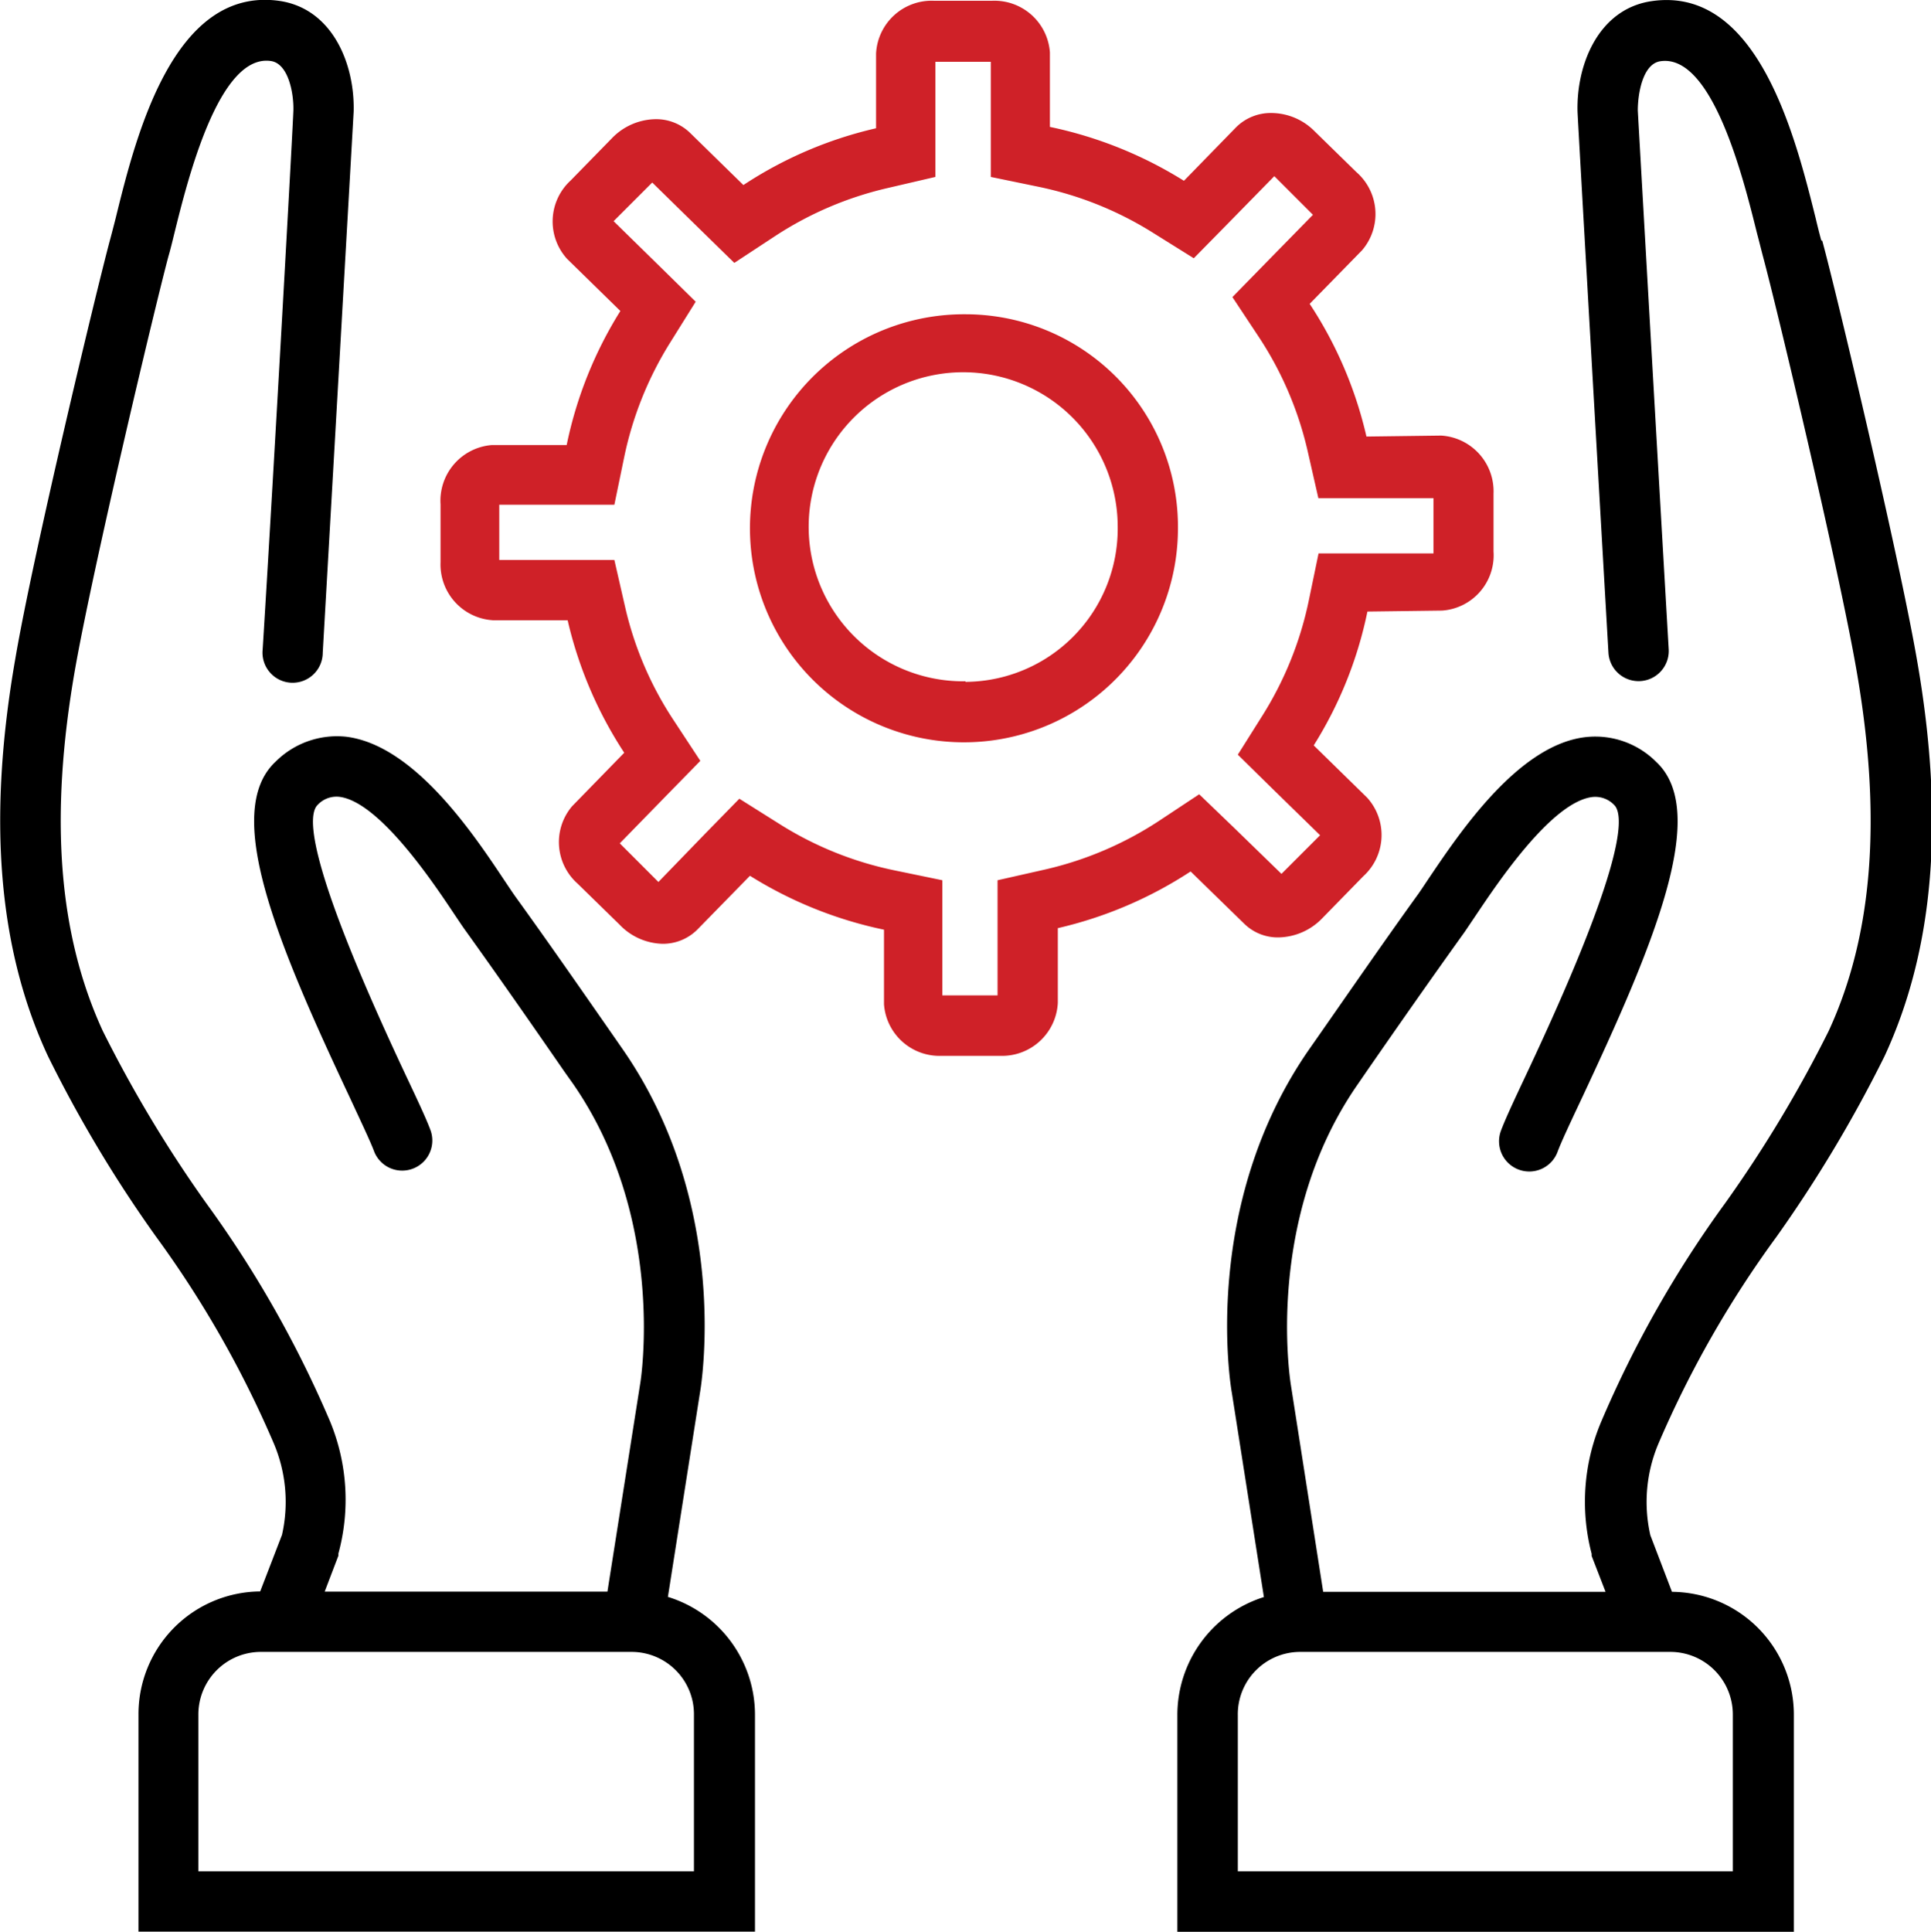
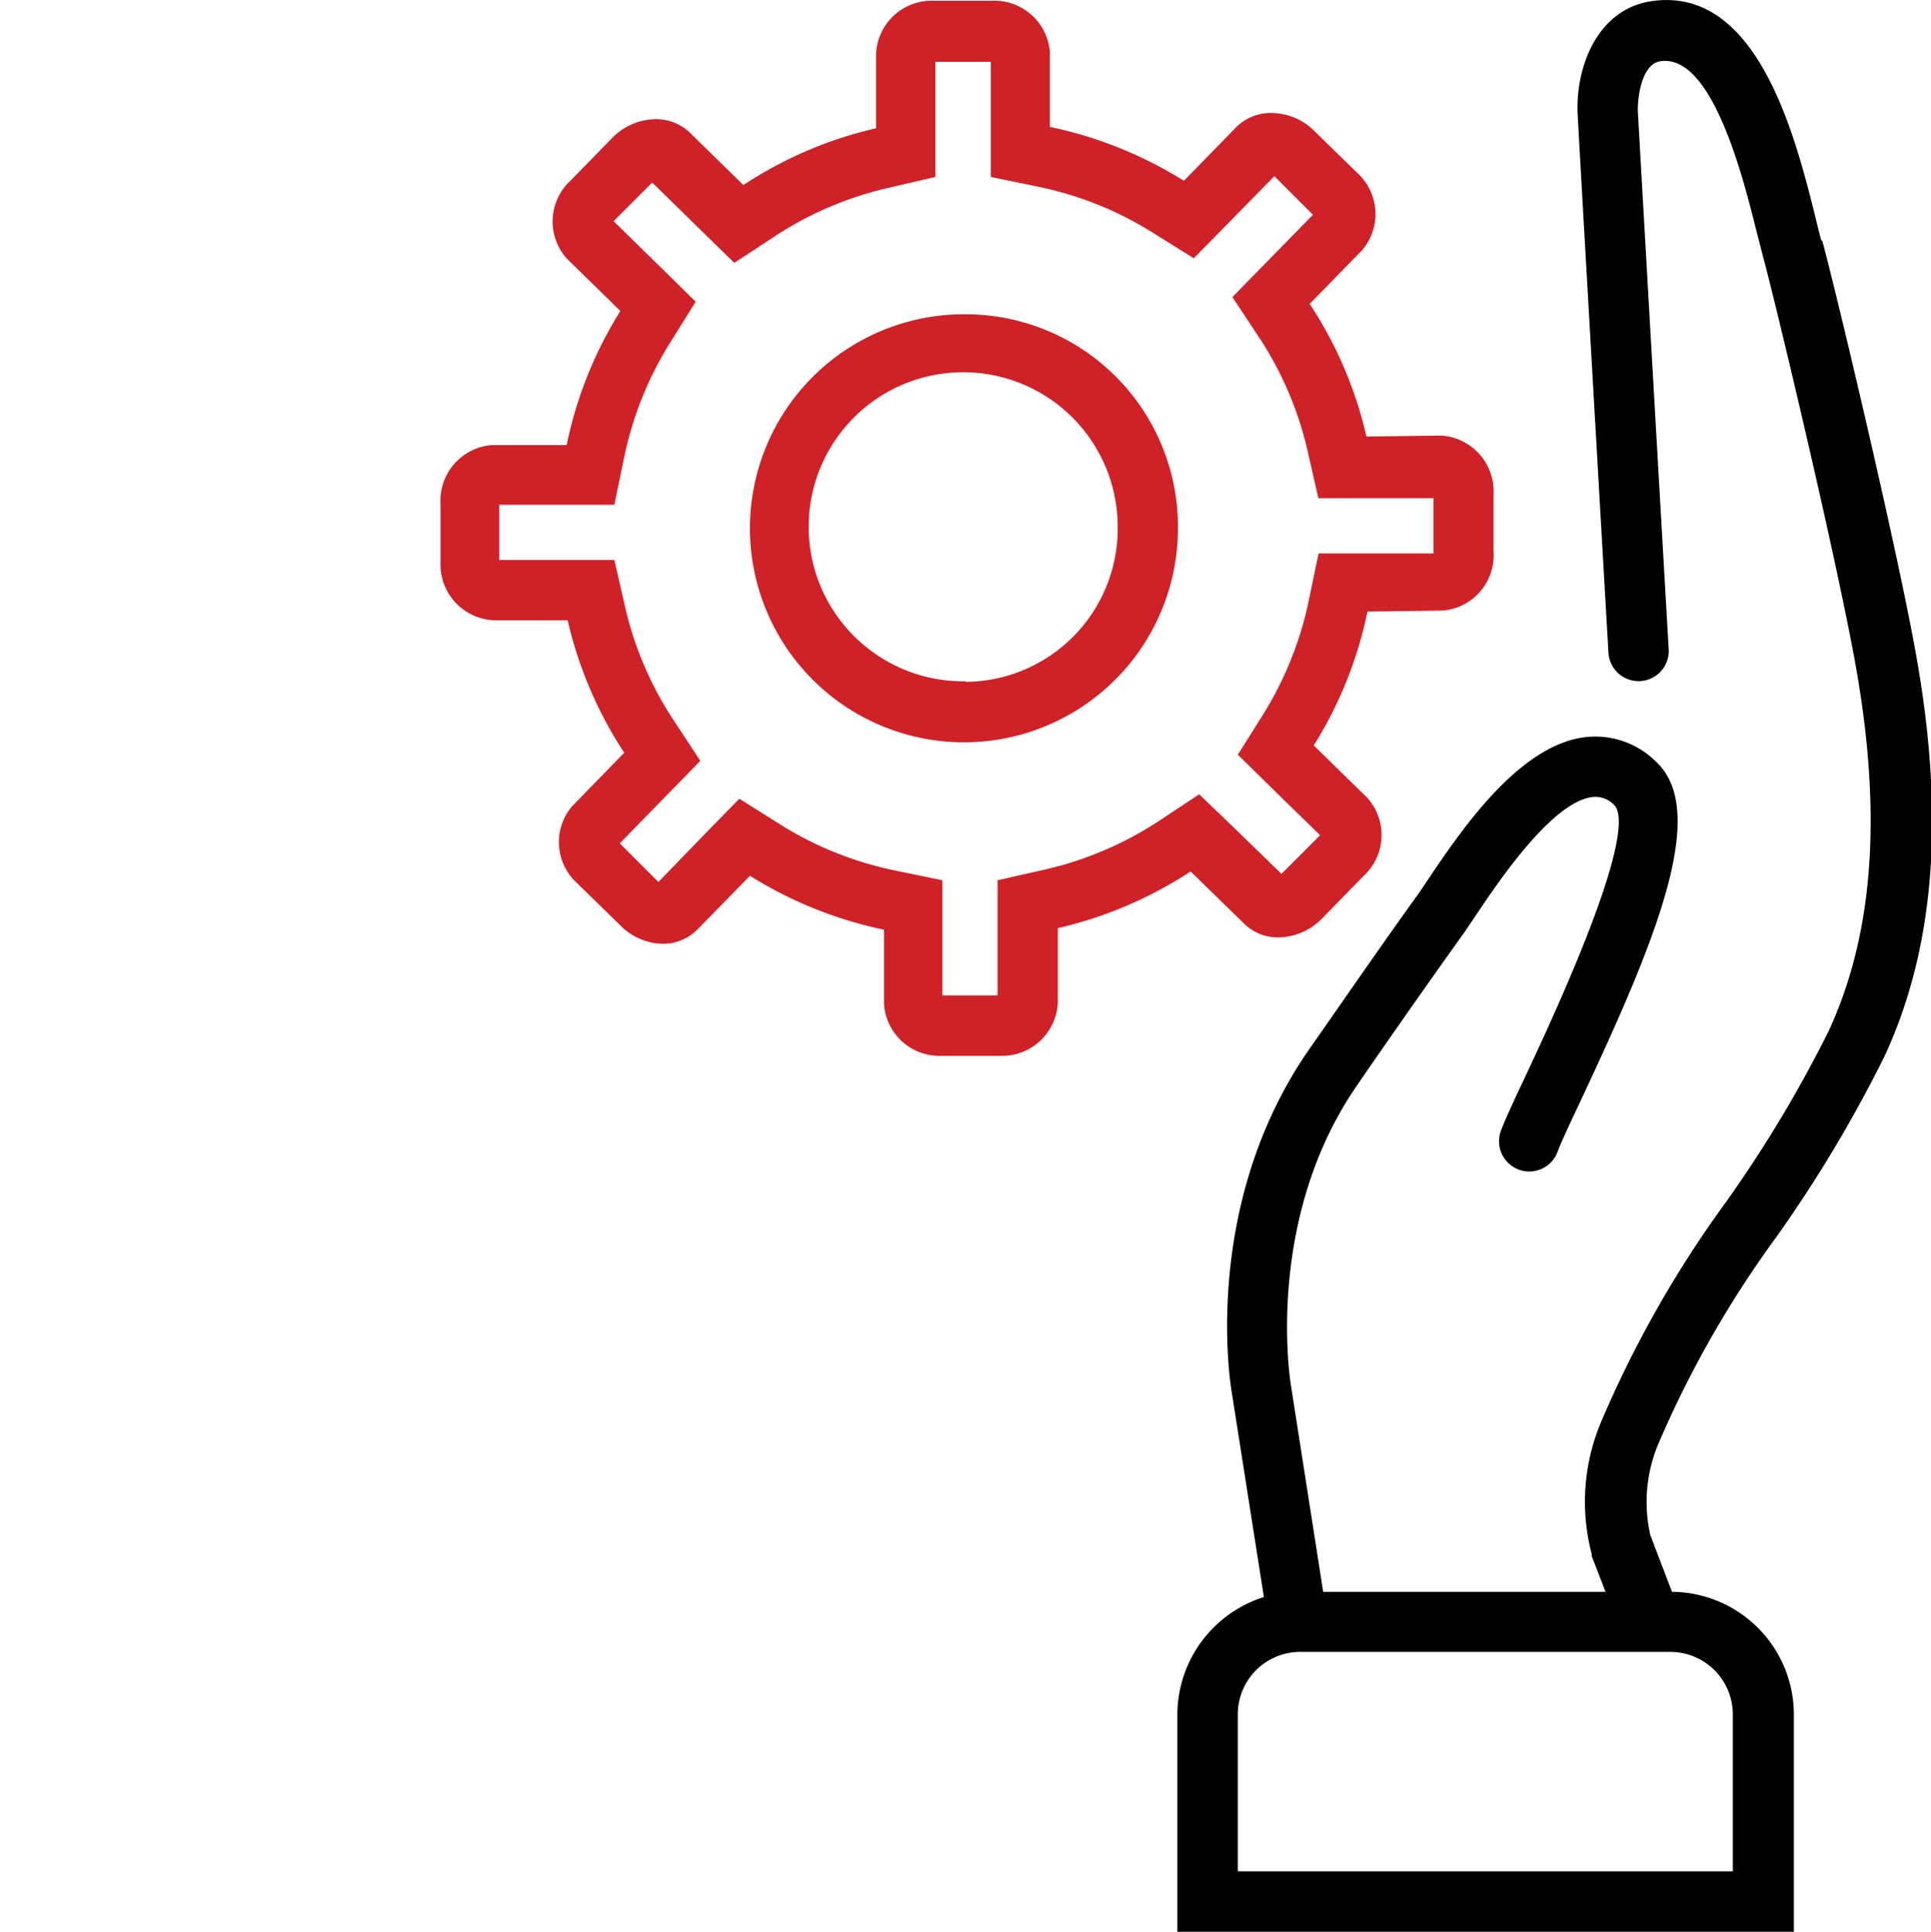
<svg xmlns="http://www.w3.org/2000/svg" id="Layer_1" data-name="Layer 1" viewBox="0 0 99.98 100.01">
  <path d="M385.56,162.53l2.77,2.7a2.48,2.48,0,0,0,1.78.71,3.22,3.22,0,0,0,2.27-1l2.12-2.17a2.88,2.88,0,0,0,.2-4.06L391.93,156a20.93,20.93,0,0,0,2.78-6.93l3.87-.05a2.87,2.87,0,0,0,2.66-3.06l0-3a2.89,2.89,0,0,0-2.71-3h0l-3.87.05a21,21,0,0,0-2.94-6.87l2.71-2.77a2.88,2.88,0,0,0-.29-4.05l-2.17-2.12a3.17,3.17,0,0,0-2.22-.94,2.54,2.54,0,0,0-1.84.74l-2.7,2.77a21.3,21.3,0,0,0-6.94-2.79l0-3.86a2.88,2.88,0,0,0-3-2.67h0l-3,0a2.88,2.88,0,0,0-3,2.73l0,3.87a21,21,0,0,0-6.87,2.94l-2.77-2.71a2.52,2.52,0,0,0-1.78-.7,3.2,3.2,0,0,0-2.27,1l-2.12,2.17a2.88,2.88,0,0,0-.19,4.06l2.76,2.7a21.07,21.07,0,0,0-2.78,6.94l-3.87,0a2.89,2.89,0,0,0-2.66,3.07l0,3a2.89,2.89,0,0,0,2.71,3h0l3.87,0a21.19,21.19,0,0,0,2.93,6.86l-2.7,2.77a2.87,2.87,0,0,0,.28,4l2.17,2.12a3.18,3.18,0,0,0,2.22,1,2.51,2.51,0,0,0,1.83-.75l2.71-2.77a21.3,21.3,0,0,0,6.94,2.79l0,3.86a2.88,2.88,0,0,0,3,2.67h0l3,0a2.89,2.89,0,0,0,3-2.74l0-3.87a21.24,21.24,0,0,0,6.87-2.93Zm-10,.45,0,2.52,0,3.44-2.86,0,0-3.45,0-2.51-2.47-.51a17.94,17.94,0,0,1-5.91-2.37l-2.13-1.34-1.76,1.8L358,163.07l-2-2,2.41-2.47,1.76-1.8-1.38-2.1a17.85,17.85,0,0,1-2.51-5.85l-.56-2.45-2.51,0-3.45,0,0-2.86,3.44,0,2.52,0,.51-2.47a18.11,18.11,0,0,1,2.37-5.91l1.33-2.13-1.79-1.76-2.46-2.41,2-2,2.45,2.4,1.8,1.76,2.1-1.38a18,18,0,0,1,5.86-2.5l2.45-.57,0-2.52,0-3.44,2.87,0,0,3.44,0,2.52,2.47.51a18,18,0,0,1,5.91,2.37l2.13,1.33,1.76-1.79,2.41-2.46,2,2-2.41,2.46-1.76,1.8,1.39,2.1a18,18,0,0,1,2.5,5.85l.56,2.46,2.52,0,3.44,0,0,2.86-3.44,0-2.51,0-.51,2.46a18.09,18.09,0,0,1-2.38,5.91L388,156.48l1.79,1.76,2.47,2.41-2,2-2.47-2.4L386,158.53l-2.1,1.39a18.09,18.09,0,0,1-5.86,2.5Z" transform="translate(-323.91 -117.41)" style="fill:#cf2128" />
  <path d="M373.9,133.68a11.08,11.08,0,1,0,11,11.08A11,11,0,0,0,373.9,133.68Zm0,19a8,8,0,1,1,7.88-8A7.93,7.93,0,0,1,373.9,152.71Z" transform="translate(-323.91 -117.41)" style="fill:#cf2128" />
  <path d="M418.21,129.86c-.09-.33-.19-.72-.29-1.15-1.05-4.21-3-12.05-8.5-11.24-2.73.4-3.9,3.26-3.83,5.73,0,.18,1,17.61,1.6,28a1.56,1.56,0,1,0,3.12-.18c-.55-9.47-1.58-27.49-1.6-27.89,0-.91.27-2.42,1.17-2.55,2.7-.4,4.31,6.12,5,8.9.12.45.22.86.31,1.2.75,2.78,3.93,16.17,4.84,21.41,1.33,7.61.86,13.73-1.44,18.7a66.22,66.22,0,0,1-5.35,8.9A57.37,57.37,0,0,0,406.82,191a10.62,10.62,0,0,0-.5,6.85s0,.07,0,.11l.72,1.86H392.42L390.73,189c0-.08-1.38-8.48,3.49-15.47l.35-.51c1.68-2.43,3.43-4.93,5.18-7.37l.62-.92c1.07-1.59,3.89-5.82,6-6.06a1.36,1.36,0,0,1,1.16.46c.55.71.21,3.69-4.56,13.83-.65,1.38-1.12,2.38-1.35,3a1.56,1.56,0,0,0,2.94,1.07c.18-.49.67-1.53,1.24-2.74,3.75-8,6.64-14.83,3.87-17.43a4.46,4.46,0,0,0-3.66-1.29c-3.51.4-6.56,5-8.2,7.43-.22.33-.41.62-.56.82-1.77,2.46-3.52,5-5.21,7.42l-.35.5c-5.61,8.08-4.07,17.4-4,17.77l1.66,10.58a6.4,6.4,0,0,0-4.48,6.13v11.2h31.92v-11.2a6.36,6.36,0,0,0-6.31-6.4h0l-1.12-2.93a7.75,7.75,0,0,1,.43-4.77,54.36,54.36,0,0,1,6.1-10.68,69.27,69.27,0,0,0,5.59-9.34c2.58-5.56,3.13-12.28,1.68-20.55-.92-5.31-4.14-18.88-4.9-21.68Zm-7.76,73.07a3.24,3.24,0,0,1,3.18,3.28v8.08H388v-8.08a3.23,3.23,0,0,1,3.18-3.28Z" transform="translate(-323.91 -117.41)" />
-   <path d="M358.49,200.09l1.66-10.57c.07-.39,1.61-9.71-4-17.79l-.43-.62c-1.67-2.4-3.39-4.88-5.13-7.29-.15-.21-.34-.5-.57-.84-1.63-2.45-4.68-7-8.19-7.43a4.5,4.5,0,0,0-3.66,1.3c-2.77,2.6.11,9.43,3.87,17.42.56,1.21,1.06,2.26,1.24,2.75a1.56,1.56,0,0,0,2.93-1.07c-.23-.63-.7-1.62-1.35-3-4.76-10.15-5.1-13.12-4.55-13.82a1.34,1.34,0,0,1,1.16-.47c2.07.24,4.89,4.47,5.95,6.06.25.37.46.69.63.92,1.72,2.4,3.44,4.87,5.09,7.26l.44.62c4.85,7,3.5,15.39,3.48,15.5l-1.7,10.79H340.72l.71-1.86a.76.76,0,0,0,0-.11A10.61,10.61,0,0,0,341,191a57.37,57.37,0,0,0-6.42-11.31,66.75,66.75,0,0,1-5.35-8.91c-2.3-5-2.77-11.07-1.44-18.69.92-5.24,4.1-18.63,4.84-21.41.1-.34.2-.75.31-1.2.69-2.79,2.31-9.31,5-8.91.89.13,1.18,1.64,1.16,2.54,0,.41-1,18.43-1.59,27.91a1.56,1.56,0,1,0,3.11.18c.48-8.36,1.59-27.81,1.6-28,.07-2.48-1.1-5.33-3.82-5.74-5.51-.8-7.46,7-8.5,11.24-.11.43-.21.82-.3,1.15-.75,2.81-4,16.37-4.9,21.68-1.44,8.27-.89,15,1.69,20.55a67.26,67.26,0,0,0,5.59,9.34,54.31,54.31,0,0,1,6.09,10.68,7.74,7.74,0,0,1,.44,4.77l-1.13,2.93h0a6.35,6.35,0,0,0-6.3,6.4v11.21H363V206.21a6.39,6.39,0,0,0-4.48-6.12Zm1.35,14.2H334.18v-8.08a3.24,3.24,0,0,1,3.18-3.28h19.3a3.23,3.23,0,0,1,3.18,3.28Z" transform="translate(-323.91 -117.41)" />
</svg>